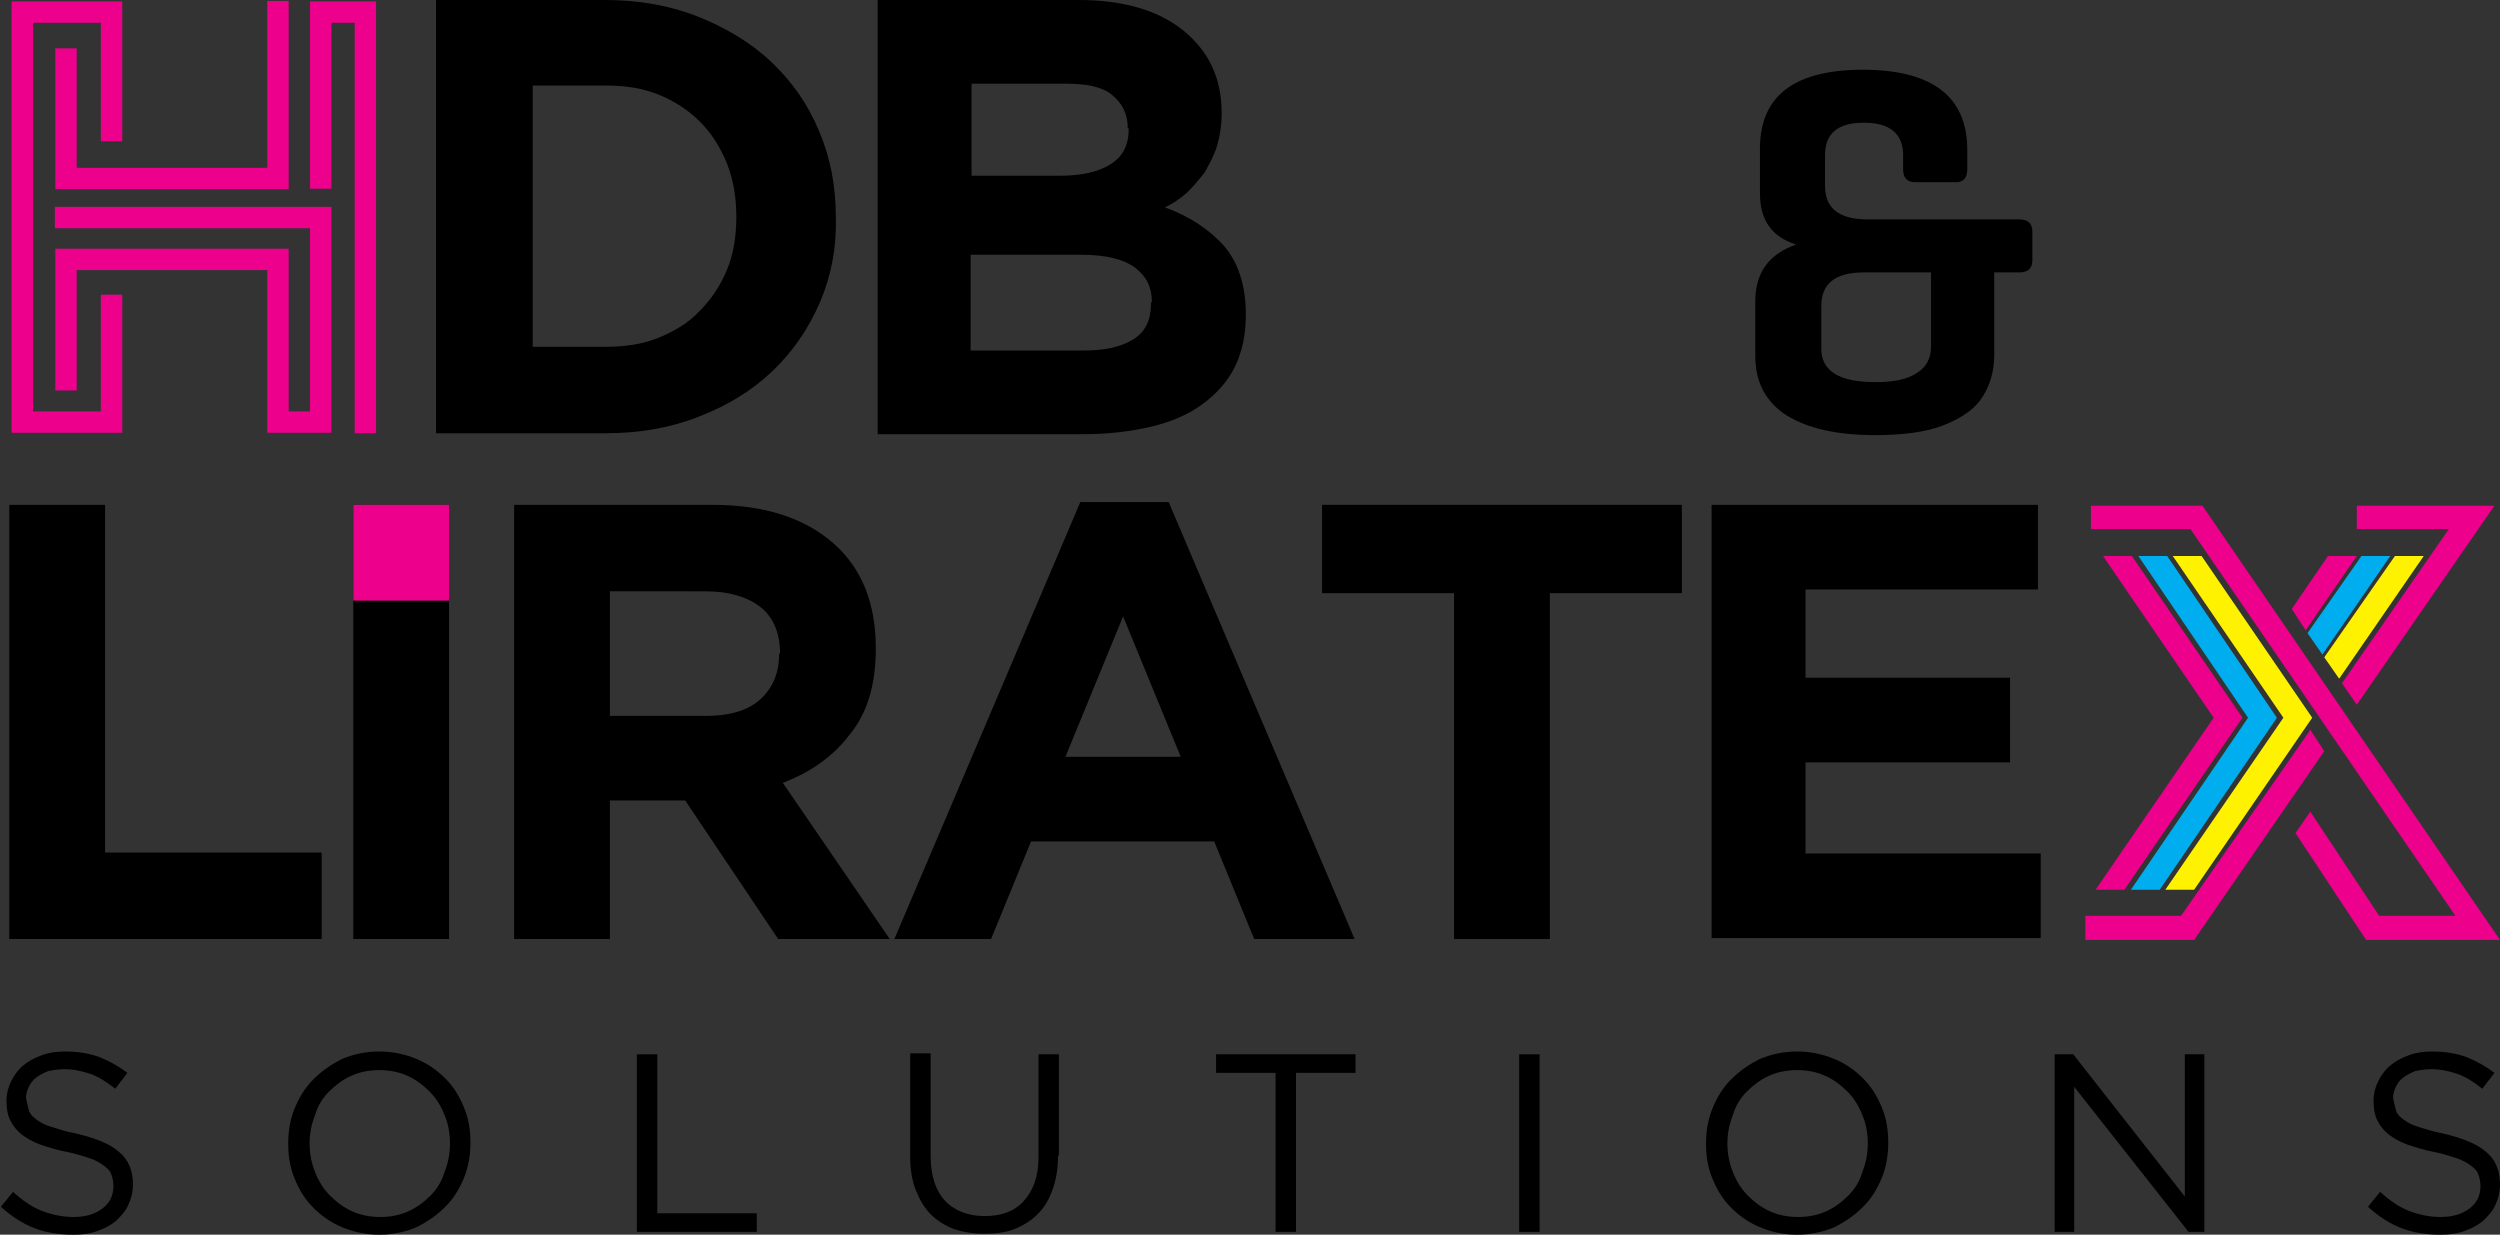
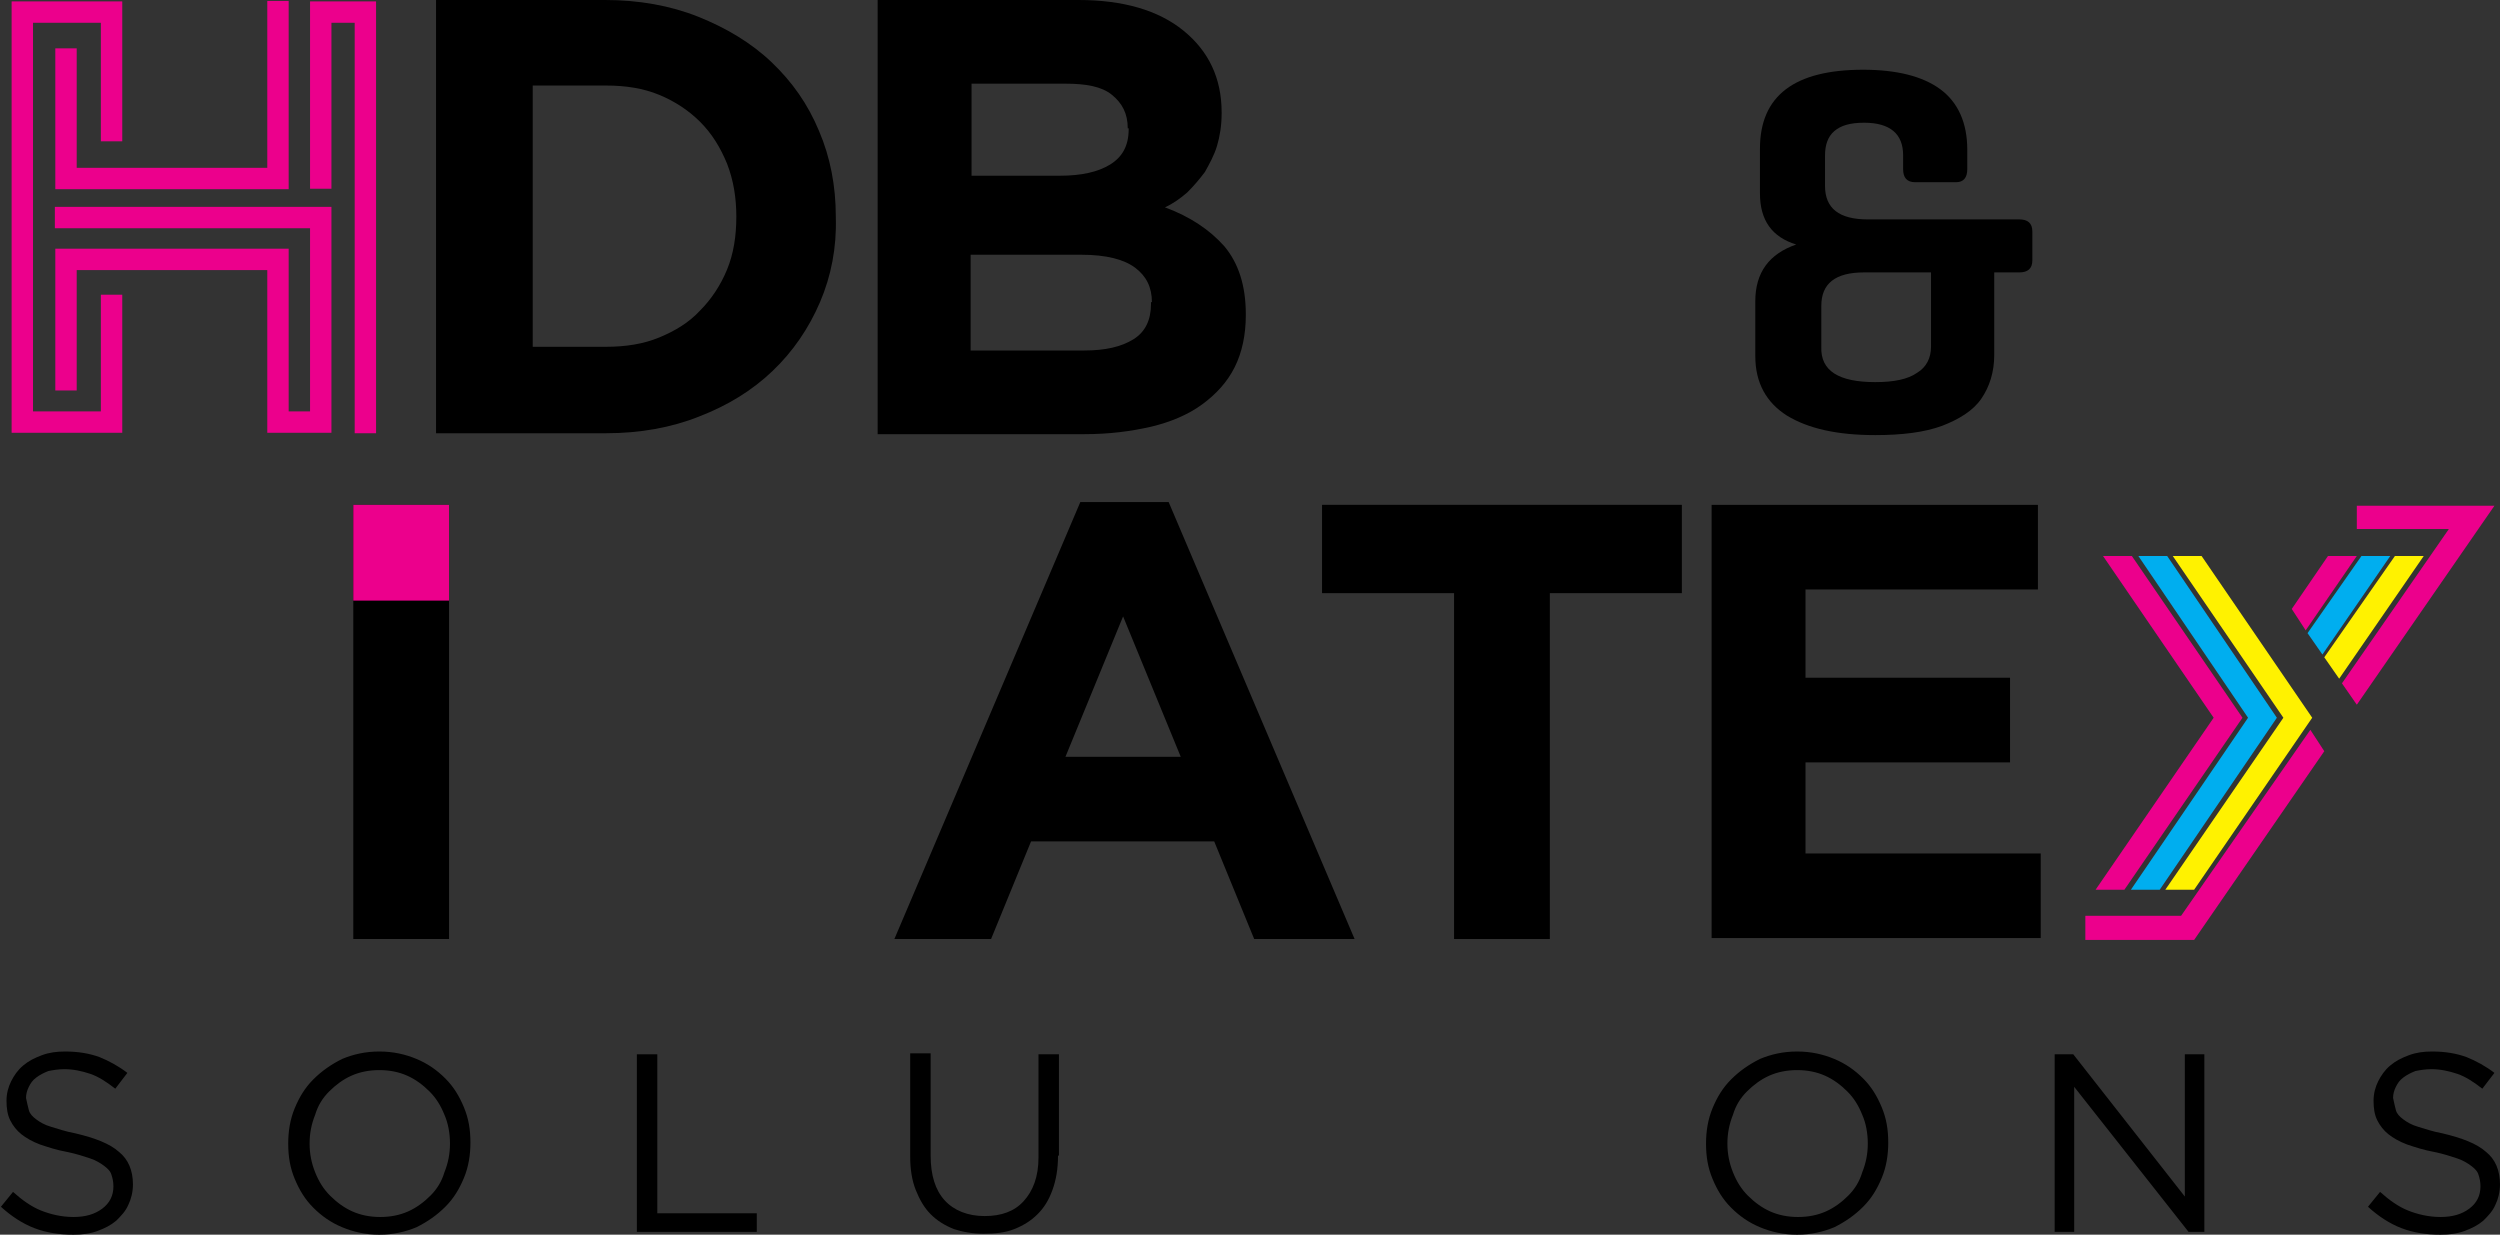
<svg xmlns="http://www.w3.org/2000/svg" version="1.1" x="0px" y="0px" viewBox="0 0 268.9 132.8" style="enable-background:new 0 0 268.9 132.8;" xml:space="preserve">
  <rect x="0" y="0" width="268.9" height="132.8" fill="#333333" stroke="none" />
  <style type="text/css">
	.st0{fill:none;stroke:#EC008C;stroke-width:2.3;stroke-miterlimit:10;}
	.st1{fill:#EC008C;}
	.st2{fill:#00AEEF;}
	.st3{fill:#FFF200;}
</style>
  <g id="Laag_2">
</g>
  <g id="Laag_1">
    <g>
      <path d="M214.5,38.2c0,1.8-0.5,3.4-1.4,4.7c-0.9,1.3-2.4,2.2-4.2,2.9c-1.9,0.7-4.3,1-7.2,1c-4.1,0-7.2-0.7-9.5-2.1    c-2.2-1.4-3.4-3.5-3.4-6.4v-5.9c0-3.1,1.5-5.1,4.4-6.1c-2.6-0.8-3.9-2.6-3.9-5.5V16c0-5.7,3.7-8.5,11.1-8.5c3.6,0,6.4,0.7,8.3,2.1    c1.9,1.4,2.9,3.6,2.9,6.5v2.1c0,0.9-0.4,1.4-1.2,1.4H206c-0.9,0-1.3-0.5-1.3-1.4v-1.5c0-2.3-1.4-3.5-4.2-3.5    c-1.5,0-2.5,0.3-3.2,0.9c-0.7,0.6-1,1.5-1,2.6V20c0,2.4,1.5,3.6,4.6,3.6h16.3c0.9,0,1.4,0.4,1.4,1.3v3.1c0,0.9-0.5,1.3-1.4,1.3    h-2.7V38.2z M201.7,41.1c2,0,3.5-0.3,4.5-1c1-0.6,1.5-1.6,1.5-2.8v-8h-7.2c-3.1,0-4.6,1.2-4.6,3.6v4.4    C195.8,39.9,197.8,41.1,201.7,41.1z" />
    </g>
    <g>
      <g>
        <path d="M88.2,32.5c-1.2,2.8-2.9,5.3-5.1,7.4c-2.2,2.1-4.8,3.7-7.9,4.9c-3,1.2-6.4,1.8-10,1.8H46.9V0h18.2c3.6,0,7,0.6,10,1.8     c3,1.2,5.7,2.8,7.9,4.9c2.2,2.1,3.9,4.5,5.1,7.4c1.2,2.8,1.8,5.9,1.8,9.2v0.1C90,26.6,89.4,29.7,88.2,32.5z M79.2,23.3     c0-2-0.3-3.9-1-5.7c-0.7-1.7-1.6-3.2-2.9-4.5c-1.2-1.2-2.7-2.2-4.4-2.9c-1.7-0.7-3.6-1-5.7-1h-7.9v28.1h7.9c2.1,0,4-0.3,5.7-1     c1.7-0.7,3.2-1.6,4.4-2.9c1.2-1.2,2.2-2.7,2.9-4.4c0.7-1.7,1-3.6,1-5.7V23.3z" />
        <path d="M132.8,39.5c-0.8,1.6-2,2.9-3.5,4c-1.5,1.1-3.4,1.9-5.5,2.4c-2.2,0.5-4.5,0.8-7.2,0.8H94.4V0h21.6     c4.8,0,8.6,1.1,11.3,3.3c2.7,2.2,4.1,5.1,4.1,8.8v0.1c0,1.3-0.2,2.5-0.5,3.5c-0.3,1-0.8,1.9-1.3,2.8c-0.6,0.8-1.2,1.5-1.9,2.2     c-0.7,0.6-1.5,1.2-2.4,1.6c2.7,1,4.8,2.4,6.4,4.2c1.5,1.8,2.3,4.2,2.3,7.3v0.1C134,36,133.6,37.9,132.8,39.5z M121.3,13.8     c0-1.6-0.6-2.7-1.7-3.6s-2.8-1.2-5-1.2h-10.1v9.9h9.5c2.3,0,4.1-0.4,5.4-1.2c1.3-0.8,2-2,2-3.8V13.8z M123.9,32.5     c0-1.6-0.6-2.8-1.8-3.7c-1.2-0.9-3.1-1.4-5.8-1.4h-11.9v10.3h12.2c2.3,0,4-0.4,5.3-1.2c1.3-0.8,1.9-2.1,1.9-3.8V32.5z" />
      </g>
    </g>
    <polyline class="st0" points="34.5,20.3 34.5,1.3 39.3,1.3 39.3,46.6  " />
    <polyline class="st0" points="29.9,0.1 29.9,19.2 7.1,19.2 7.1,5.2  " />
    <polyline class="st0" points="12,15.2 12,1.3 2.4,1.3 2.4,45.4 12,45.4 12,31.7  " />
    <polyline class="st0" points="7.1,42 7.1,27.9 29.9,27.9 29.9,45.4 34.5,45.4 34.5,23.4 5.9,23.4  " />
    <g>
-       <path d="M1,101V54.3h10.3v37.4h23.3v9.3H1z" />
      <path d="M38,101V54.3h10.3V101H38z" />
-       <path d="M83.7,101l-10-14.9h-8.1V101H55.3V54.3h21.3c5.6,0,9.9,1.4,13,4.1c3.1,2.7,4.6,6.5,4.6,11.3v0.1c0,3.8-0.9,6.9-2.8,9.2    c-1.8,2.4-4.3,4.1-7.2,5.2L95.7,101H83.7z M83.9,70.3c0-2.2-0.7-3.9-2.1-5c-1.4-1.1-3.4-1.7-5.9-1.7H65.6V77H76    c2.5,0,4.5-0.6,5.8-1.8s2-2.8,2-4.8V70.3z" />
      <path d="M134.9,101l-4.3-10.5h-19.7l-4.3,10.5H96.2l20-47h9.5l20,47H134.9z M120.8,66.3l-6.2,15.1H127L120.8,66.3z" />
      <path d="M166.7,63.8V101h-10.3V63.8h-14.2v-9.5h38.7v9.5H166.7z" />
      <path d="M184.1,101V54.3h35.1v9.1h-25v9.5h22v9.1h-22v9.8h25.3v9.1H184.1z" />
    </g>
    <g>
      <path d="M3.1,119.4c0.1,0.4,0.4,0.7,0.8,1c0.4,0.3,0.9,0.6,1.6,0.8c0.7,0.2,1.5,0.5,2.6,0.7c2.1,0.5,3.7,1.1,4.7,2    c1,0.8,1.5,2,1.5,3.5c0,0.8-0.2,1.6-0.5,2.2c-0.3,0.7-0.8,1.2-1.3,1.7c-0.6,0.5-1.2,0.8-2,1.1c-0.8,0.3-1.7,0.4-2.6,0.4    c-1.5,0-2.9-0.2-4.2-0.7c-1.3-0.5-2.5-1.3-3.6-2.3l1.3-1.6c1,0.9,2,1.6,3,2c1,0.4,2.2,0.7,3.5,0.7c1.3,0,2.3-0.3,3.1-0.9    c0.8-0.6,1.2-1.4,1.2-2.4c0-0.5-0.1-0.9-0.2-1.2c-0.1-0.4-0.4-0.7-0.8-1c-0.4-0.3-0.9-0.6-1.5-0.8c-0.6-0.2-1.5-0.5-2.5-0.7    c-1.1-0.2-2-0.5-2.9-0.8c-0.8-0.3-1.5-0.7-2-1.1c-0.5-0.4-0.9-0.9-1.2-1.5c-0.3-0.6-0.4-1.3-0.4-2.1c0-0.8,0.2-1.5,0.5-2.1    c0.3-0.6,0.7-1.2,1.3-1.7c0.6-0.5,1.2-0.8,2-1.1c0.8-0.3,1.6-0.4,2.5-0.4c1.4,0,2.6,0.2,3.7,0.6c1,0.4,2.1,1,3,1.7l-1.3,1.7    c-0.9-0.7-1.8-1.3-2.7-1.6c-0.9-0.3-1.8-0.5-2.8-0.5c-0.6,0-1.2,0.1-1.7,0.2c-0.5,0.2-0.9,0.4-1.3,0.7c-0.4,0.3-0.6,0.6-0.8,1    c-0.2,0.4-0.3,0.8-0.3,1.2C2.9,118.6,3,119,3.1,119.4z" />
      <path d="M49.9,126.7c-0.5,1.2-1.1,2.2-2,3.1s-1.9,1.6-3.1,2.2c-1.2,0.5-2.5,0.8-4,0.8s-2.8-0.3-4-0.8c-1.2-0.5-2.2-1.2-3.1-2.1    c-0.9-0.9-1.5-1.9-2-3.1c-0.5-1.2-0.7-2.4-0.7-3.8c0-1.3,0.2-2.6,0.7-3.8c0.5-1.2,1.1-2.2,2-3.1c0.9-0.9,1.9-1.6,3.1-2.2    c1.2-0.5,2.5-0.8,4-0.8s2.8,0.3,4,0.8c1.2,0.5,2.2,1.2,3.1,2.1c0.9,0.9,1.5,1.9,2,3.1c0.5,1.2,0.7,2.4,0.7,3.8    C50.6,124.2,50.4,125.5,49.9,126.7z M47.8,119.9c-0.4-1-0.9-1.8-1.6-2.5c-0.7-0.7-1.5-1.3-2.4-1.7c-0.9-0.4-1.9-0.6-3-0.6    s-2.1,0.2-3,0.6c-0.9,0.4-1.7,1-2.4,1.7c-0.7,0.7-1.2,1.5-1.5,2.5c-0.4,1-0.6,2-0.6,3.1s0.2,2.1,0.6,3.1c0.4,1,0.9,1.8,1.6,2.5    s1.5,1.3,2.4,1.7c0.9,0.4,1.9,0.6,3,0.6s2.1-0.2,3-0.6c0.9-0.4,1.7-1,2.4-1.7c0.7-0.7,1.2-1.5,1.5-2.5c0.4-1,0.6-2,0.6-3.1    S48.2,120.8,47.8,119.9z" />
      <path d="M68.5,113.4h2.2v17.1h10.7v2H68.5V113.4z" />
      <path d="M113.8,124.3c0,1.4-0.2,2.6-0.6,3.7c-0.4,1.1-0.9,1.9-1.6,2.6c-0.7,0.7-1.5,1.2-2.5,1.6c-1,0.4-2.1,0.5-3.3,0.5    c-1.2,0-2.3-0.2-3.2-0.5c-1-0.4-1.8-0.9-2.5-1.6c-0.7-0.7-1.2-1.6-1.6-2.6c-0.4-1-0.6-2.2-0.6-3.6v-11.1h2.2v11    c0,2.1,0.5,3.7,1.5,4.8c1,1.1,2.5,1.7,4.3,1.7c1.8,0,3.2-0.5,4.2-1.6c1-1.1,1.6-2.6,1.6-4.7v-11.1h2.2V124.3z" />
-       <path d="M139.4,132.5h-2.2v-17.1h-6.4v-2h15v2h-6.4V132.5z" />
-       <path d="M165.6,113.4v19.1h-2.2v-19.1H165.6z" />
      <path d="M202.4,126.7c-0.5,1.2-1.1,2.2-2,3.1s-1.9,1.6-3.1,2.2c-1.2,0.5-2.5,0.8-4,0.8s-2.8-0.3-4-0.8c-1.2-0.5-2.2-1.2-3.1-2.1    c-0.9-0.9-1.5-1.9-2-3.1c-0.5-1.2-0.7-2.4-0.7-3.8c0-1.3,0.2-2.6,0.7-3.8s1.1-2.2,2-3.1c0.9-0.9,1.9-1.6,3.1-2.2    c1.2-0.5,2.5-0.8,4-0.8s2.8,0.3,4,0.8c1.2,0.5,2.2,1.2,3.1,2.1c0.9,0.9,1.5,1.9,2,3.1c0.5,1.2,0.7,2.4,0.7,3.8    C203.1,124.2,202.9,125.5,202.4,126.7z M200.3,119.9c-0.4-1-0.9-1.8-1.6-2.5c-0.7-0.7-1.5-1.3-2.4-1.7c-0.9-0.4-1.9-0.6-3-0.6    s-2.1,0.2-3,0.6c-0.9,0.4-1.7,1-2.4,1.7c-0.7,0.7-1.2,1.5-1.5,2.5c-0.4,1-0.6,2-0.6,3.1s0.2,2.1,0.6,3.1c0.4,1,0.9,1.8,1.6,2.5    s1.5,1.3,2.4,1.7c0.9,0.4,1.9,0.6,3,0.6s2.1-0.2,3-0.6c0.9-0.4,1.7-1,2.4-1.7c0.7-0.7,1.2-1.5,1.5-2.5c0.4-1,0.6-2,0.6-3.1    S200.7,120.8,200.3,119.9z" />
      <path d="M235,113.4h2.1v19.1h-1.7l-12.3-15.6v15.6H221v-19.1h2l12,15.3V113.4z" />
      <path d="M257.7,119.4c0.1,0.4,0.4,0.7,0.8,1c0.4,0.3,0.9,0.6,1.6,0.8c0.7,0.2,1.5,0.5,2.6,0.7c2.1,0.5,3.7,1.1,4.7,2    c1,0.8,1.5,2,1.5,3.5c0,0.8-0.2,1.6-0.5,2.2c-0.3,0.7-0.8,1.2-1.3,1.7c-0.6,0.5-1.2,0.8-2,1.1c-0.8,0.3-1.7,0.4-2.6,0.4    c-1.5,0-2.9-0.2-4.2-0.7c-1.3-0.5-2.5-1.3-3.6-2.3l1.3-1.6c1,0.9,2,1.6,3,2c1,0.4,2.2,0.7,3.5,0.7c1.3,0,2.3-0.3,3.1-0.9    c0.8-0.6,1.2-1.4,1.2-2.4c0-0.5-0.1-0.9-0.2-1.2c-0.1-0.4-0.4-0.7-0.8-1c-0.4-0.3-0.9-0.6-1.5-0.8c-0.6-0.2-1.5-0.5-2.5-0.7    c-1.1-0.2-2-0.5-2.9-0.8c-0.8-0.3-1.5-0.7-2-1.1c-0.5-0.4-0.9-0.9-1.2-1.5c-0.3-0.6-0.4-1.3-0.4-2.1c0-0.8,0.2-1.5,0.5-2.1    c0.3-0.6,0.7-1.2,1.3-1.7c0.6-0.5,1.2-0.8,2-1.1c0.8-0.3,1.6-0.4,2.5-0.4c1.4,0,2.6,0.2,3.7,0.6c1,0.4,2.1,1,3,1.7l-1.3,1.7    c-0.9-0.7-1.8-1.3-2.7-1.6c-0.9-0.3-1.8-0.5-2.8-0.5c-0.6,0-1.2,0.1-1.7,0.2c-0.5,0.2-0.9,0.4-1.3,0.7c-0.4,0.3-0.6,0.6-0.8,1    c-0.2,0.4-0.3,0.8-0.3,1.2C257.5,118.6,257.6,119,257.7,119.4z" />
    </g>
    <rect x="38" y="54.3" class="st1" width="10.3" height="10.3" />
    <polygon class="st1" points="225.4,95.7 228.5,95.7 241.2,77.2 229.3,59.8 226.2,59.8 238.1,77.2  " />
    <polygon class="st2" points="229.2,95.7 232.3,95.7 244.9,77.2 233.1,59.8 230,59.8 241.8,77.2  " />
-     <polygon class="st1" points="236.9,54.4 224.9,54.4 224.9,56.9 235.6,56.9 264.1,98.5 255.9,98.5 248.5,87.3 246.9,89.6    254.5,101.1 268.9,101.1  " />
    <polygon class="st3" points="233.7,59.8 245.6,77.2 232.9,95.7 236,95.7 248.7,77.2 236.8,59.8  " />
    <polygon class="st3" points="257.6,59.8 250,70.7 251.6,73 260.7,59.8  " />
    <polygon class="st1" points="251.9,73.5 253.5,75.8 268.3,54.4 253.5,54.4 253.5,56.9 263.4,56.9  " />
    <polygon class="st2" points="248.2,68.1 249.8,70.4 257.1,59.8 254,59.8  " />
    <polygon class="st1" points="248.5,78.5 234.6,98.5 224.3,98.5 224.3,101.1 236,101.1 250,80.8  " />
    <polygon class="st1" points="248,67.8 253.5,59.8 250.4,59.8 246.5,65.5  " />
  </g>
</svg>